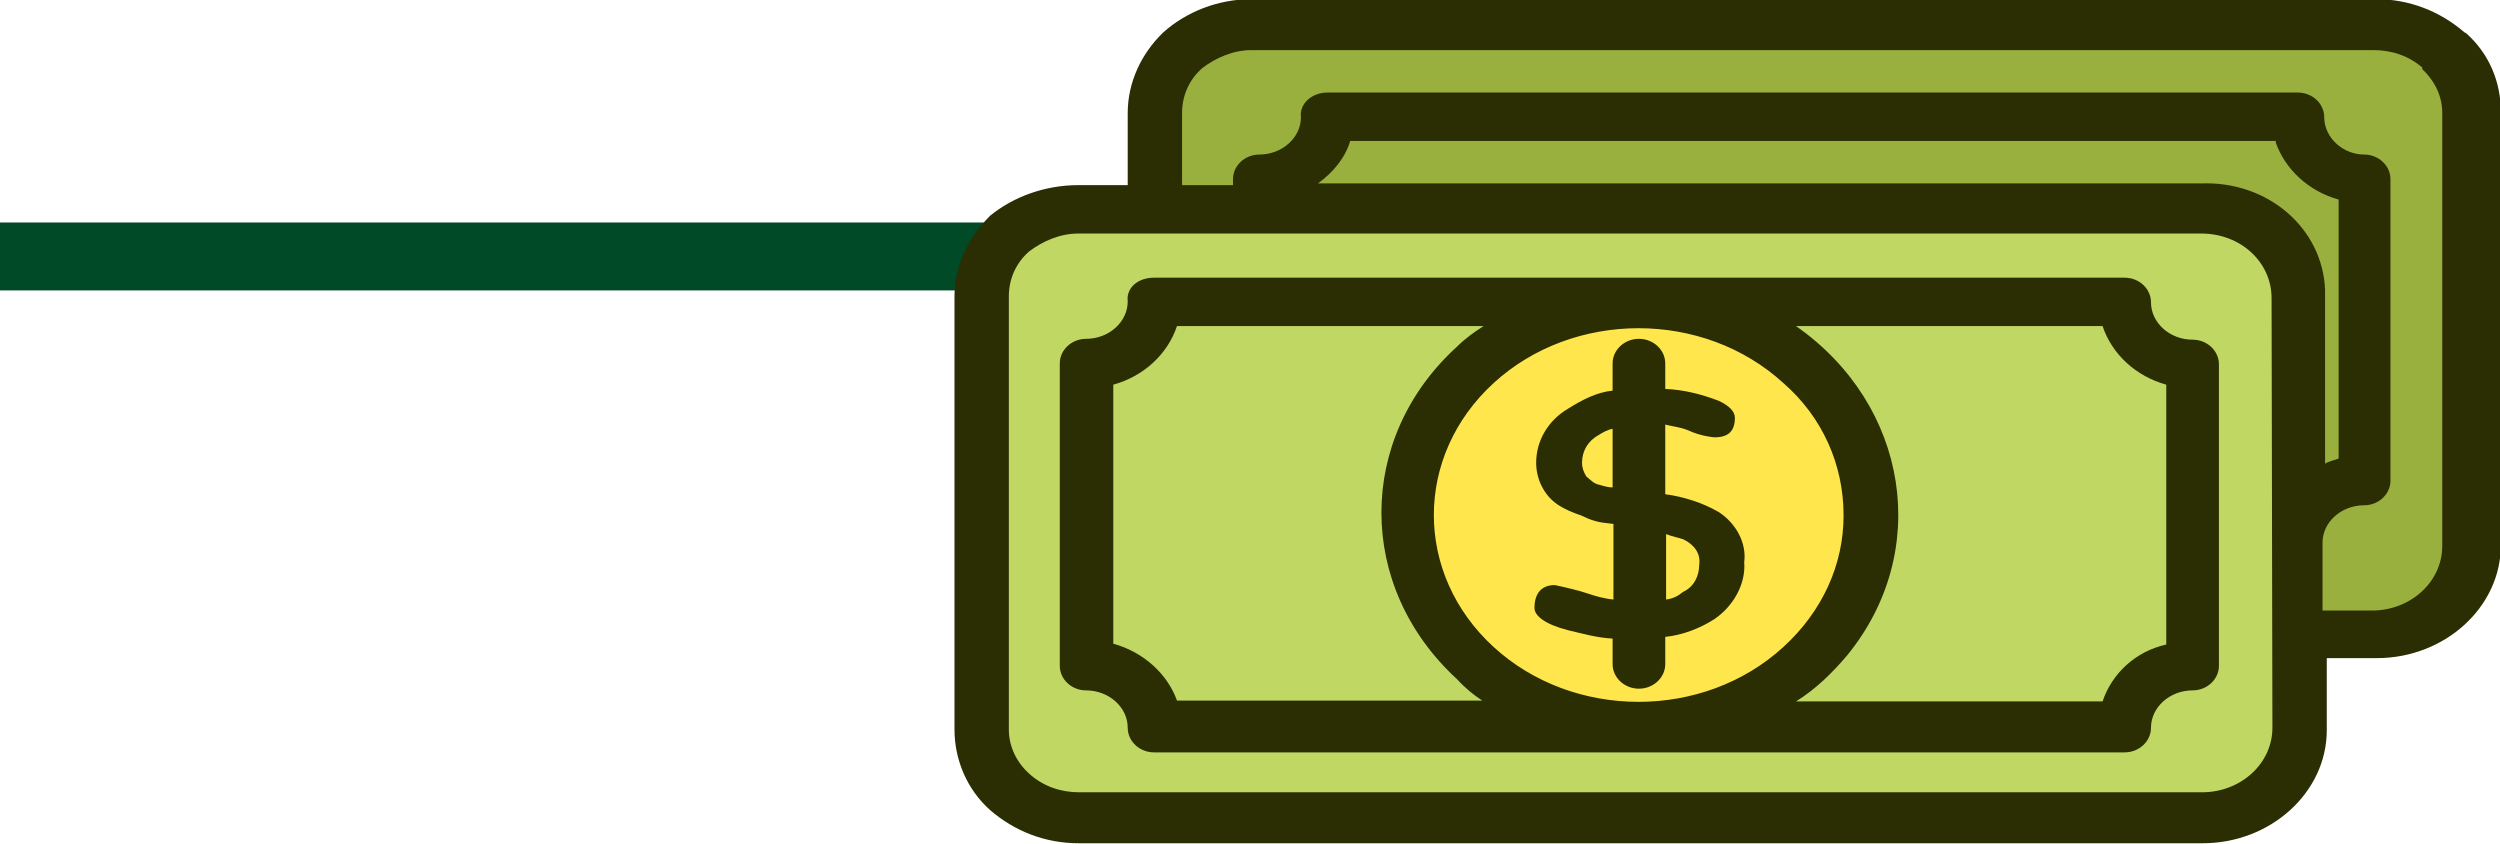
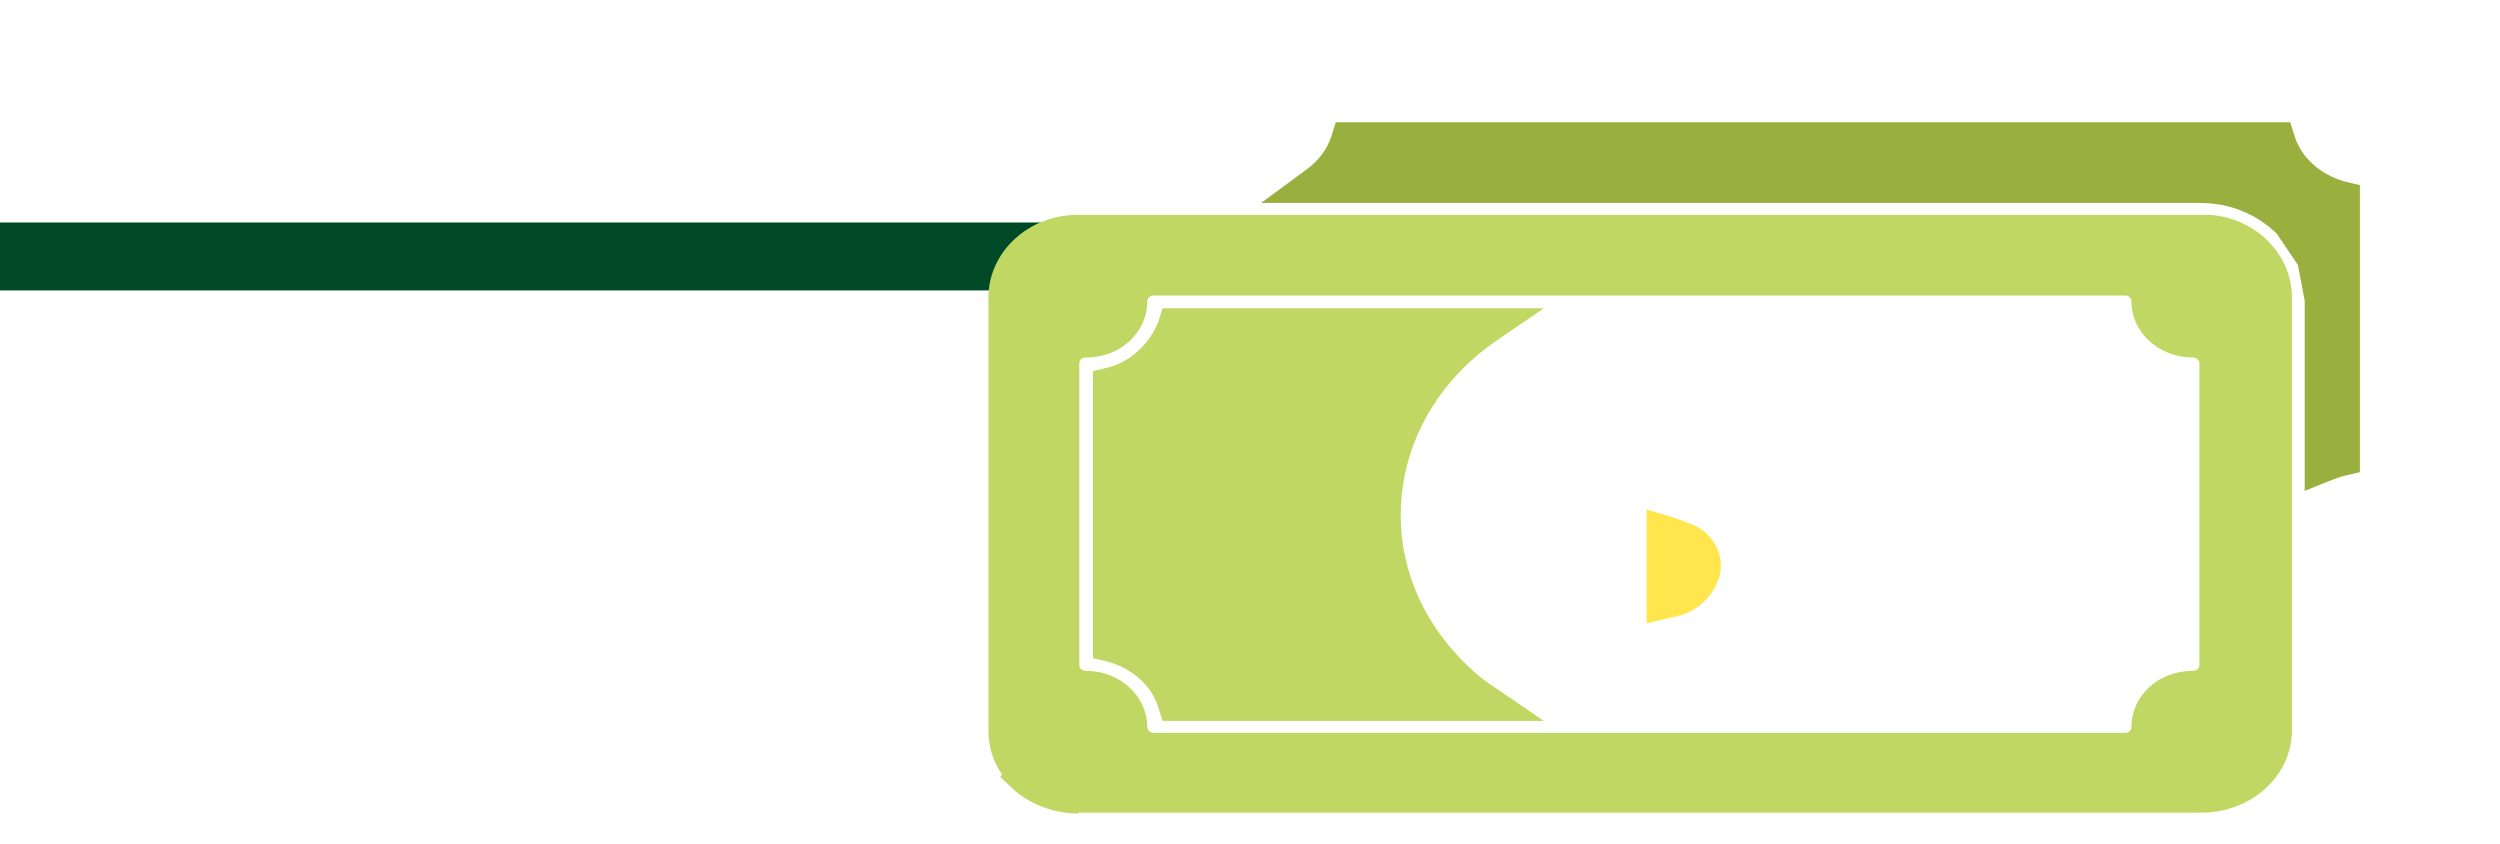
<svg xmlns="http://www.w3.org/2000/svg" version="1.1" id="Слой_1" x="0px" y="0px" viewBox="0 0 294.4 99.4" style="enable-background:new 0 0 294.4 99.4;" xml:space="preserve">
  <style type="text/css">
	.st0{fill:#004A27;}
	.st1{fill:#C0D863;}
	.st2{fill:#FFE64C;}
	.st3{fill:#99AF3E;}
	.st4{fill:#2B2D03;}
</style>
  <rect y="26.2" class="st0" width="152.3" height="8" />
-   <path class="st1" d="M204.4,84.9l5.7-3.9c12.4-8.6,14.8-24.6,5.5-35.8c-1.6-1.9-3.3-3.6-5.5-5l-5.7-3.9h44.9l0.5,1.6  c0.8,2.6,3.1,4.6,6,5.4l1.7,0.4v33.8l-1.7,0.4c-2.8,0.7-5,2.9-6,5.4l-0.5,1.6L204.4,84.9z" />
  <path class="st1" d="M136.9,84.9l-0.5-1.6c-0.8-2.6-3.1-4.6-6-5.4l-1.7-0.4V43.7l1.7-0.4c2.8-0.7,5-2.9,6-5.4l0.5-1.6h44.9l-5.7,3.9  c-12.4,8.6-14.8,24.6-5.5,35.8c1.6,1.9,3.3,3.6,5.5,5l5.7,3.9h-44.9V84.9z" />
  <path class="st1" d="M127,95.8c-2.8,0-5.5-1-7.5-2.7l-1.7-1.6l0.2-0.3c-1.1-1.6-1.6-3.3-1.6-5.2v-51c0-5.3,4.7-9.7,10.5-9.7h132.4  h0.9c5.5,0.4,9.6,4.6,9.7,9.6v51.1c0,5.3-4.7,9.7-10.7,9.7H127z M135.9,34.8c-0.5,0-0.8,0.3-0.8,0.7c0,3.6-3.1,6.6-7.2,6.6  c-0.5,0-0.8,0.3-0.8,0.7v35.5c0,0.4,0.3,0.7,0.8,0.7c3.9,0,7.2,2.9,7.2,6.6c0,0.4,0.3,0.7,0.8,0.7h114.3c0.5,0,0.8-0.3,0.8-0.7  c0-3.6,3.1-6.6,7.2-6.6c0.5,0,0.8-0.3,0.8-0.7V42.8c0-0.4-0.3-0.7-0.8-0.7c-3.9,0-7.2-2.9-7.2-6.6c0-0.4-0.3-0.7-0.8-0.7H135.9z" />
-   <path class="st2" d="M193.1,84.6c-14.6,0-26.4-10.7-26.4-24.1s11.8-24.1,26.4-24.1c14.6,0,26.4,10.7,26.4,24.1  c0,6.4-2.8,12.5-7.7,17C206.9,82.2,200.1,84.6,193.1,84.6z" />
-   <path class="st2" d="M189.3,59.6c-1.7-0.4-5.3-1.1-5.3-5c0.2-2.7,2.2-5.2,5-6l3.1-1.1v12.7L189.3,59.6z" />
  <path class="st2" d="M193.9,60l3,0.9c0.9,0.3,1.7,0.6,2.7,1c2.2,1.1,3.3,3.3,3,5.4c-0.5,2.7-2.7,4.9-5.7,5.4l-3,0.7V60z" />
-   <path class="st3" d="M271.4,74V63.9c0-3.6,3.1-6.6,7.1-6.6c0.5,0,0.8-0.3,0.8-0.7V21.1c0-0.4-0.3-0.7-0.8-0.7  c-3.9,0-7.2-2.9-7.2-6.6c0-0.4-0.3-0.7-0.8-0.7H156.3c-0.5,0-0.8,0.3-0.8,0.7c0,3.6-3.1,6.6-7.1,6.6c-0.5,0-0.8,0.3-0.8,0.7v2.9  h-10.8V13.3c0-5.3,4.7-9.7,10.7-9.7h132.4c5.8,0,10.7,4.3,10.7,9.7v51c0,5.3-4.7,9.7-10.5,9.7H271.4z" />
  <path class="st3" d="M271.4,35.4l-0.8-4.2l-2.5-3.7c-2.4-2.3-5.5-3.6-9-3.6H148.5l5.3-3.9c1.4-1,2.5-2.4,3-4l0.5-1.6h112.4l0.5,1.6  c0.8,2.6,3.1,4.6,6,5.4l1.7,0.4v33.8l-1.7,0.4c-0.5,0.1-0.9,0.3-1.3,0.4l-3.5,1.4V35.4z" />
-   <path class="st4" d="M135.9,32.7h114.3c1.7,0,3.1,1.3,3.1,2.9c0,2.4,2.2,4.4,4.9,4.4c1.7,0,3.1,1.3,3.1,2.9v35.5  c0,1.6-1.4,2.9-3.1,2.9c-2.7,0-4.9,2-4.9,4.4c0,1.6-1.4,2.9-3.1,2.9H135.9c-1.7,0-3.1-1.3-3.1-2.9c0-2.4-2.2-4.4-4.9-4.4  c-1.7,0-3.1-1.3-3.1-2.9V42.8c0-1.6,1.4-2.9,3.1-2.9c2.7,0,4.9-2,4.9-4.4C132.6,33.9,134,32.7,135.9,32.7  C135.8,32.7,135.9,32.7,135.9,32.7z M189.9,57.4v-6.9c-0.6,0.1-1.1,0.4-1.6,0.7c-1.3,0.7-2,1.9-2,3.3c0,0.6,0.2,1.1,0.5,1.6  c0.5,0.4,0.9,0.9,1.6,1C189,57.3,189.5,57.4,189.9,57.4z M196.2,62.9v7.7c0.8-0.1,1.4-0.4,2-0.9c1.3-0.6,1.9-1.9,1.9-3.2  c0.2-1.3-0.6-2.4-1.9-3C197.6,63.3,197,63.2,196.2,62.9z M189.9,42.8c0-1.6,1.4-2.9,3.1-2.9c1.7,0,3.1,1.3,3.1,2.9v3  c2.2,0.1,4.2,0.6,6.3,1.4c1.3,0.6,1.9,1.3,1.9,2c0,1.6-0.8,2.3-2.4,2.3c-1.1-0.1-2.2-0.4-3.3-0.9c-0.8-0.3-1.7-0.4-2.5-0.6v8.2  c2.2,0.3,4.4,1,6.3,2.1c2,1.3,3.3,3.6,3,5.9c0.2,2.6-1.3,5.2-3.5,6.7c-1.7,1.1-3.8,1.9-5.8,2.1v3.2c0,1.6-1.4,2.9-3.1,2.9  c-1.7,0-3.1-1.3-3.1-2.9v-3c-1.9-0.1-3.6-0.6-5.3-1c-2.7-0.7-3.9-1.7-3.9-2.6c0-1.7,0.8-2.7,2.4-2.7c1.4,0.3,2.7,0.6,3.9,1  c0.9,0.3,1.9,0.6,3,0.7v-8.9l-0.8-0.1c-1.1-0.1-2-0.4-3-0.9c-0.9-0.3-1.9-0.7-2.8-1.3c-1.6-1.1-2.5-3-2.5-4.9c0-2.6,1.4-5,3.8-6.4  c1.6-1,3.3-1.9,5.2-2.1L189.9,42.8z M210,45.1c-9.4-8.6-24.7-8.6-34.1,0c-9.4,8.6-9.4,22.5,0,31.1c9.4,8.6,24.7,8.6,34.1,0  c4.6-4.2,7.1-9.7,7.1-15.5C217.1,54.7,214.6,49.1,210,45.1z M174.7,82.6c-1.1-0.7-2.2-1.6-3.1-2.6c-11.9-10.9-11.9-28.4,0-39.2  c0.9-0.9,2-1.7,3.1-2.4h-36.1c-1.1,3.3-3.9,5.9-7.5,6.9v30.5c3.6,1,6.4,3.6,7.5,6.7h36.1V82.6z M211.5,38.4c13.3,9.3,16,26.6,6,38.8  c-1.7,2-3.6,3.9-6,5.4h36.1c1.1-3.3,3.9-5.9,7.5-6.7V45.3c-3.6-1-6.4-3.6-7.5-6.9H211.5z M268,16.6H159c-0.6,2-2,3.7-3.8,5h104  c7.9-0.3,14.3,5.3,14.6,12.5c0,0.3,0,0.6,0,0.9v19.6c0.5-0.3,1.1-0.4,1.6-0.6V23.5c-3.6-1-6.3-3.6-7.4-6.7V16.6z M267.5,35.1  c0-4.2-3.6-7.6-8.3-7.6H127c-2.2,0-4.2,0.9-5.8,2.1c-1.6,1.4-2.4,3.3-2.4,5.3v51c0,2,0.9,3.9,2.5,5.3c1.6,1.4,3.6,2.1,5.8,2.1h132.2  c4.6,0,8.3-3.4,8.3-7.6L267.5,35.1z M156.3,10.9h114.3c1.7,0,3.1,1.3,3.1,2.9c0,2.4,2.2,4.4,4.7,4.4c1.7,0,3.1,1.3,3.1,2.9v35.5  c0,1.6-1.4,2.9-3.1,2.9c-2.7,0-4.9,2-4.9,4.4v8h5.8c4.6,0,8.3-3.4,8.3-7.6v-51c0-1.9-0.8-3.7-2.4-5.2L285.3,8  c-1.6-1.4-3.6-2.1-5.8-2.1H147.4c-2.2,0-4.2,0.9-5.8,2.1c-1.6,1.4-2.4,3.3-2.4,5.3v8.5h6v-0.7c0-1.6,1.4-2.9,3.1-2.9  c2.7,0,4.9-2,4.9-4.4C153,12.2,154.5,10.9,156.3,10.9C156.2,10.9,156.3,10.9,156.3,10.9z M127,21.8h5.8v-8.5c0-3.6,1.6-7,4.2-9.5  c2.7-2.4,6.4-3.9,10.4-3.9h132.4c3.9,0,7.5,1.4,10.4,3.9l0.2,0.1c2.7,2.4,4.1,5.7,4.1,9.3v51c0,7.3-6.6,13.3-14.6,13.3H274v8.5  c0,7.3-6.6,13.3-14.6,13.3H127c-3.9,0-7.5-1.4-10.4-3.9c-2.7-2.4-4.2-5.9-4.2-9.5v-51c0-3.6,1.6-6.9,4.2-9.5  C119.3,23.2,123,21.8,127,21.8z" />
</svg>